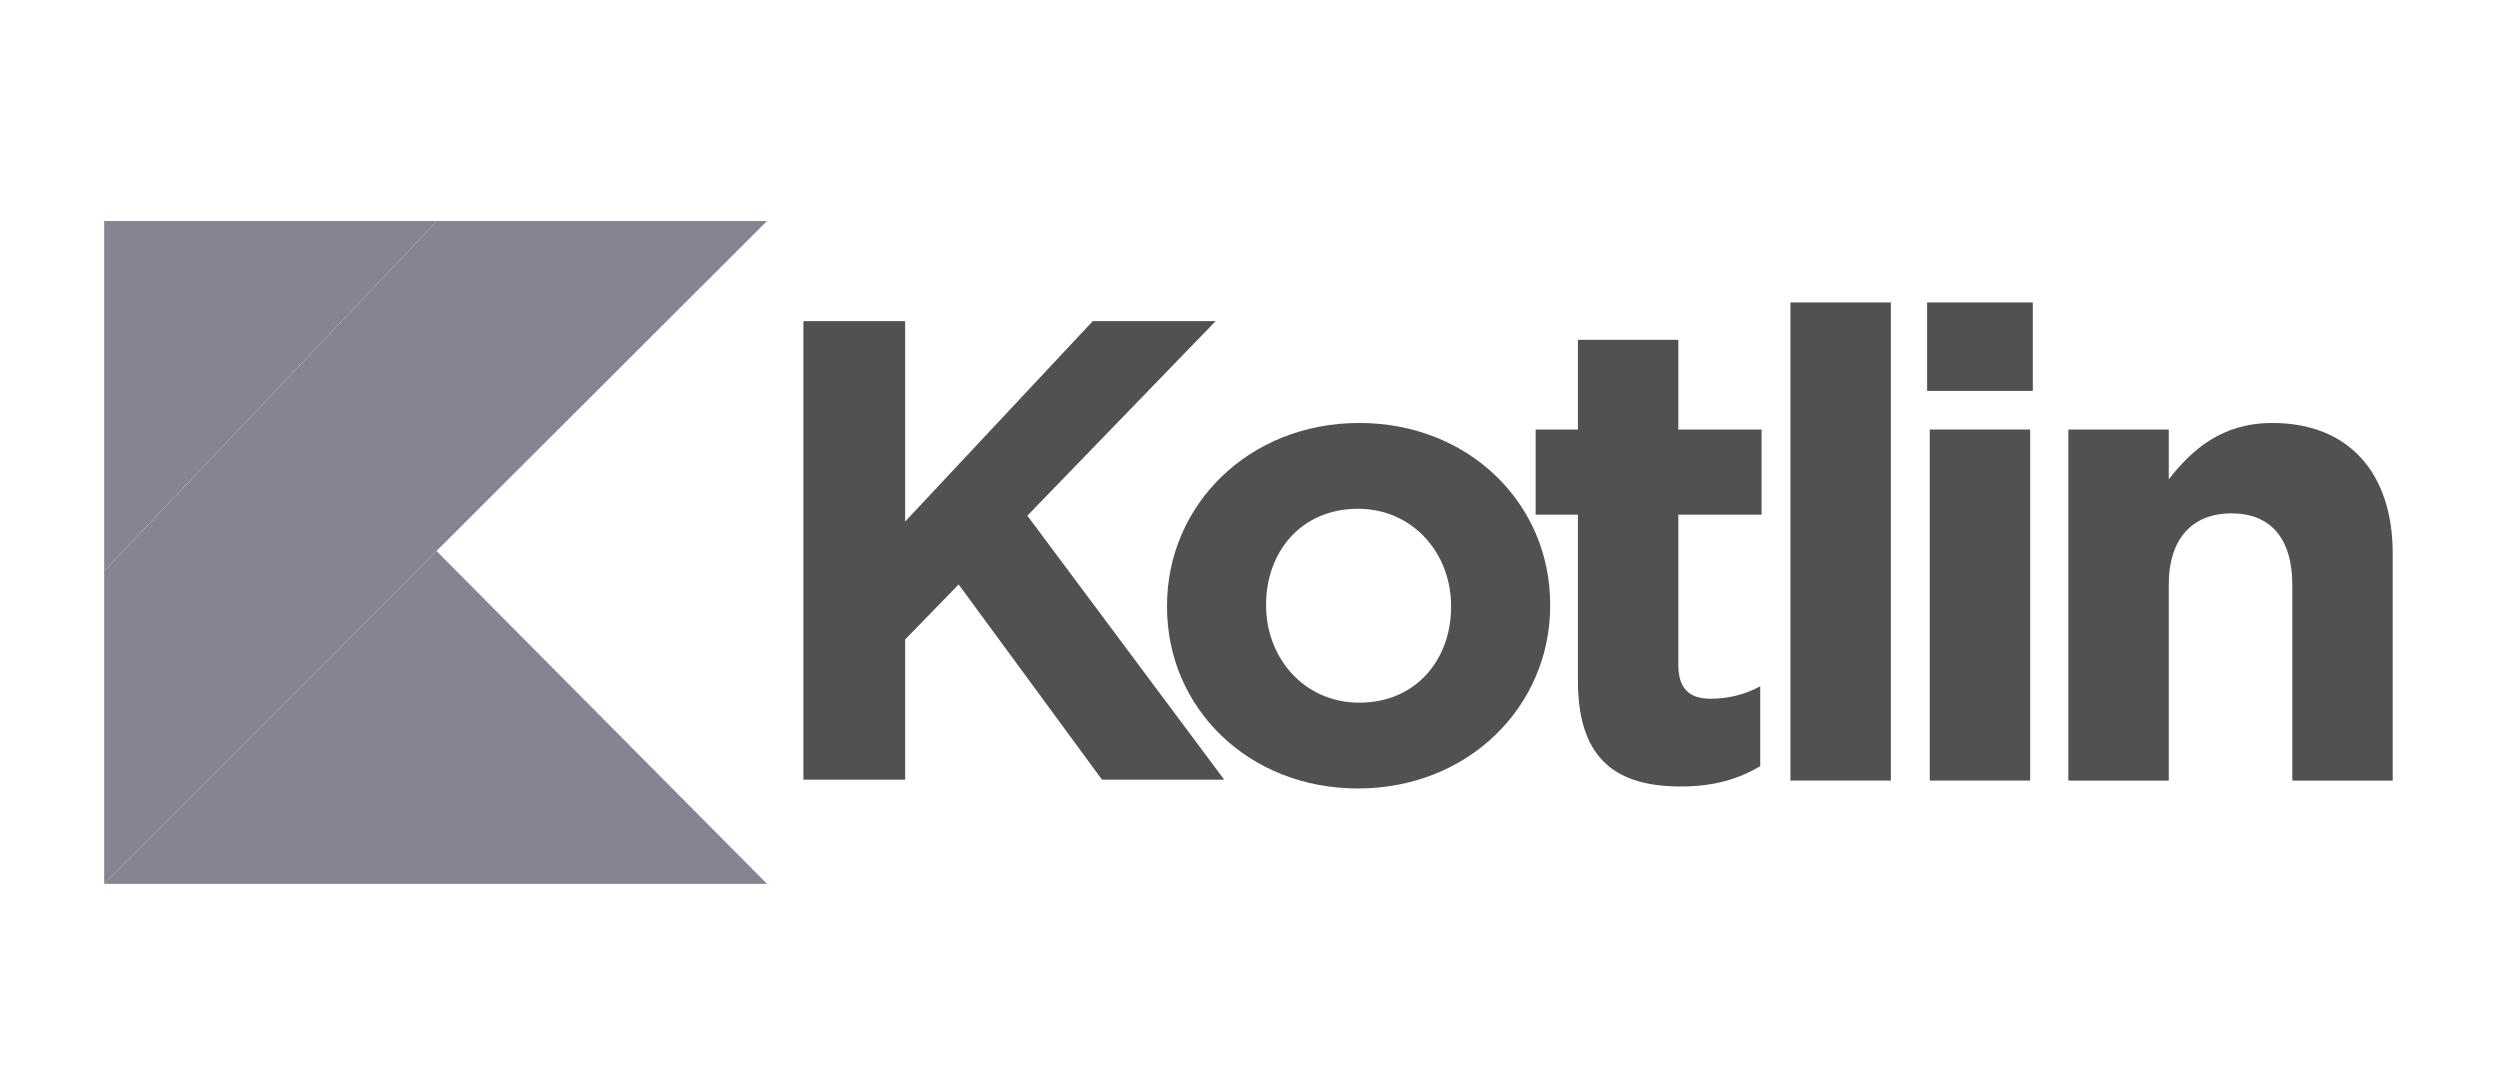
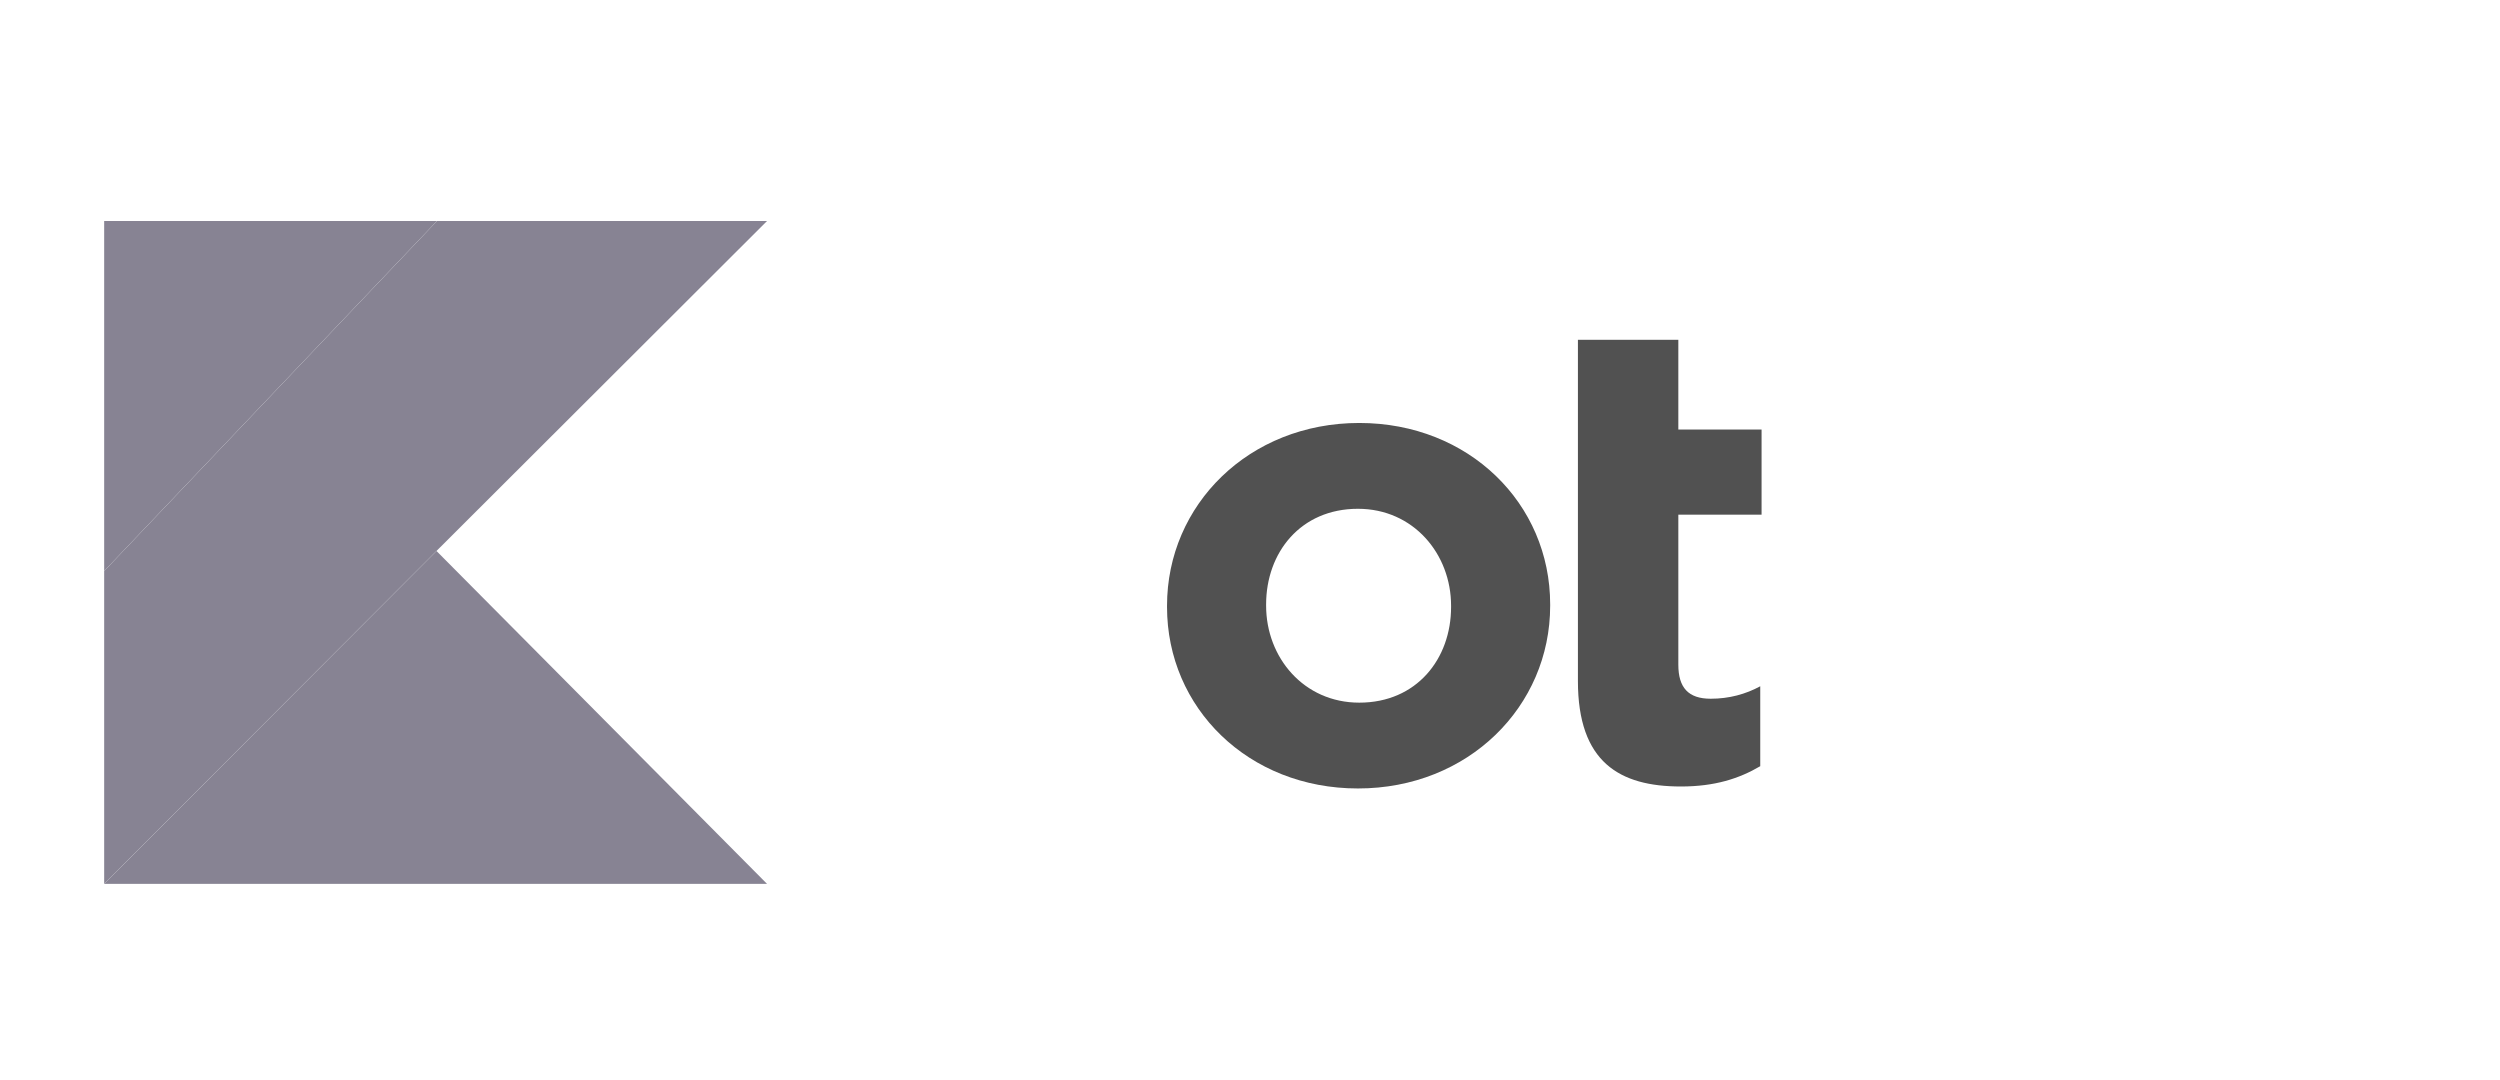
<svg xmlns="http://www.w3.org/2000/svg" width="132" height="57" viewBox="0 0 132 57" fill="none">
-   <path d="M42.42 16.957H47.791L47.791 27.539L57.697 16.957H64.185L54.244 27.228L64.638 41.166L58.185 41.166L50.617 30.86L47.791 33.765L47.791 41.166H42.42L42.42 16.956V16.957Z" fill="#515151" />
  <path d="M61.619 32.051V31.982C61.619 26.656 65.944 22.333 71.769 22.333C77.559 22.333 81.849 26.587 81.849 31.913V31.982C81.849 37.308 77.524 41.631 71.699 41.631C65.909 41.631 61.619 37.377 61.619 32.051V32.051ZM76.617 32.051V31.982C76.617 29.25 74.629 26.864 71.699 26.864C68.665 26.864 66.851 29.181 66.851 31.913V31.982C66.851 34.714 68.839 37.1 71.769 37.1C74.804 37.1 76.617 34.783 76.617 32.051V32.051Z" fill="#515151" />
-   <path d="M83.314 35.959V27.174H81.082V22.678H83.314L83.314 17.94H88.616V22.678H93.011V27.174H88.616V35.094C88.616 36.304 89.139 36.893 90.325 36.893C91.302 36.893 92.174 36.651 92.941 36.235V40.455C91.825 41.112 90.534 41.527 88.755 41.527C85.512 41.527 83.314 40.247 83.314 35.959Z" fill="#515151" />
-   <path d="M94.535 15.969H99.837L99.837 41.214H94.535L94.535 15.969H94.535Z" fill="#515151" />
-   <path d="M101.752 15.969H107.333V20.638H101.752L101.752 15.969H101.752ZM101.892 22.678H107.193L107.193 41.215L101.892 41.215L101.892 22.678V22.678Z" fill="#515151" />
-   <path d="M109.209 22.679H114.511V25.307C115.732 23.751 117.301 22.333 119.987 22.333C123.998 22.333 126.335 24.961 126.335 29.215V41.216L121.033 41.216V30.875C121.033 28.385 119.847 27.105 117.824 27.105C115.801 27.105 114.511 28.385 114.511 30.875L114.511 41.216H109.209L109.209 22.679L109.209 22.679Z" fill="#515151" />
+   <path d="M83.314 35.959V27.174V22.678H83.314L83.314 17.94H88.616V22.678H93.011V27.174H88.616V35.094C88.616 36.304 89.139 36.893 90.325 36.893C91.302 36.893 92.174 36.651 92.941 36.235V40.455C91.825 41.112 90.534 41.527 88.755 41.527C85.512 41.527 83.314 40.247 83.314 35.959Z" fill="#515151" />
  <path d="M23.072 11.669L5.5 30.149V46.668L23.047 29.091L40.5 11.669H23.072Z" fill="#878393" />
  <path d="M5.5 46.669L23.047 29.092L40.5 46.669H5.5Z" fill="#878393" />
  <path d="M5.5 11.669H23.072L5.5 30.149V11.669Z" fill="#878393" />
</svg>